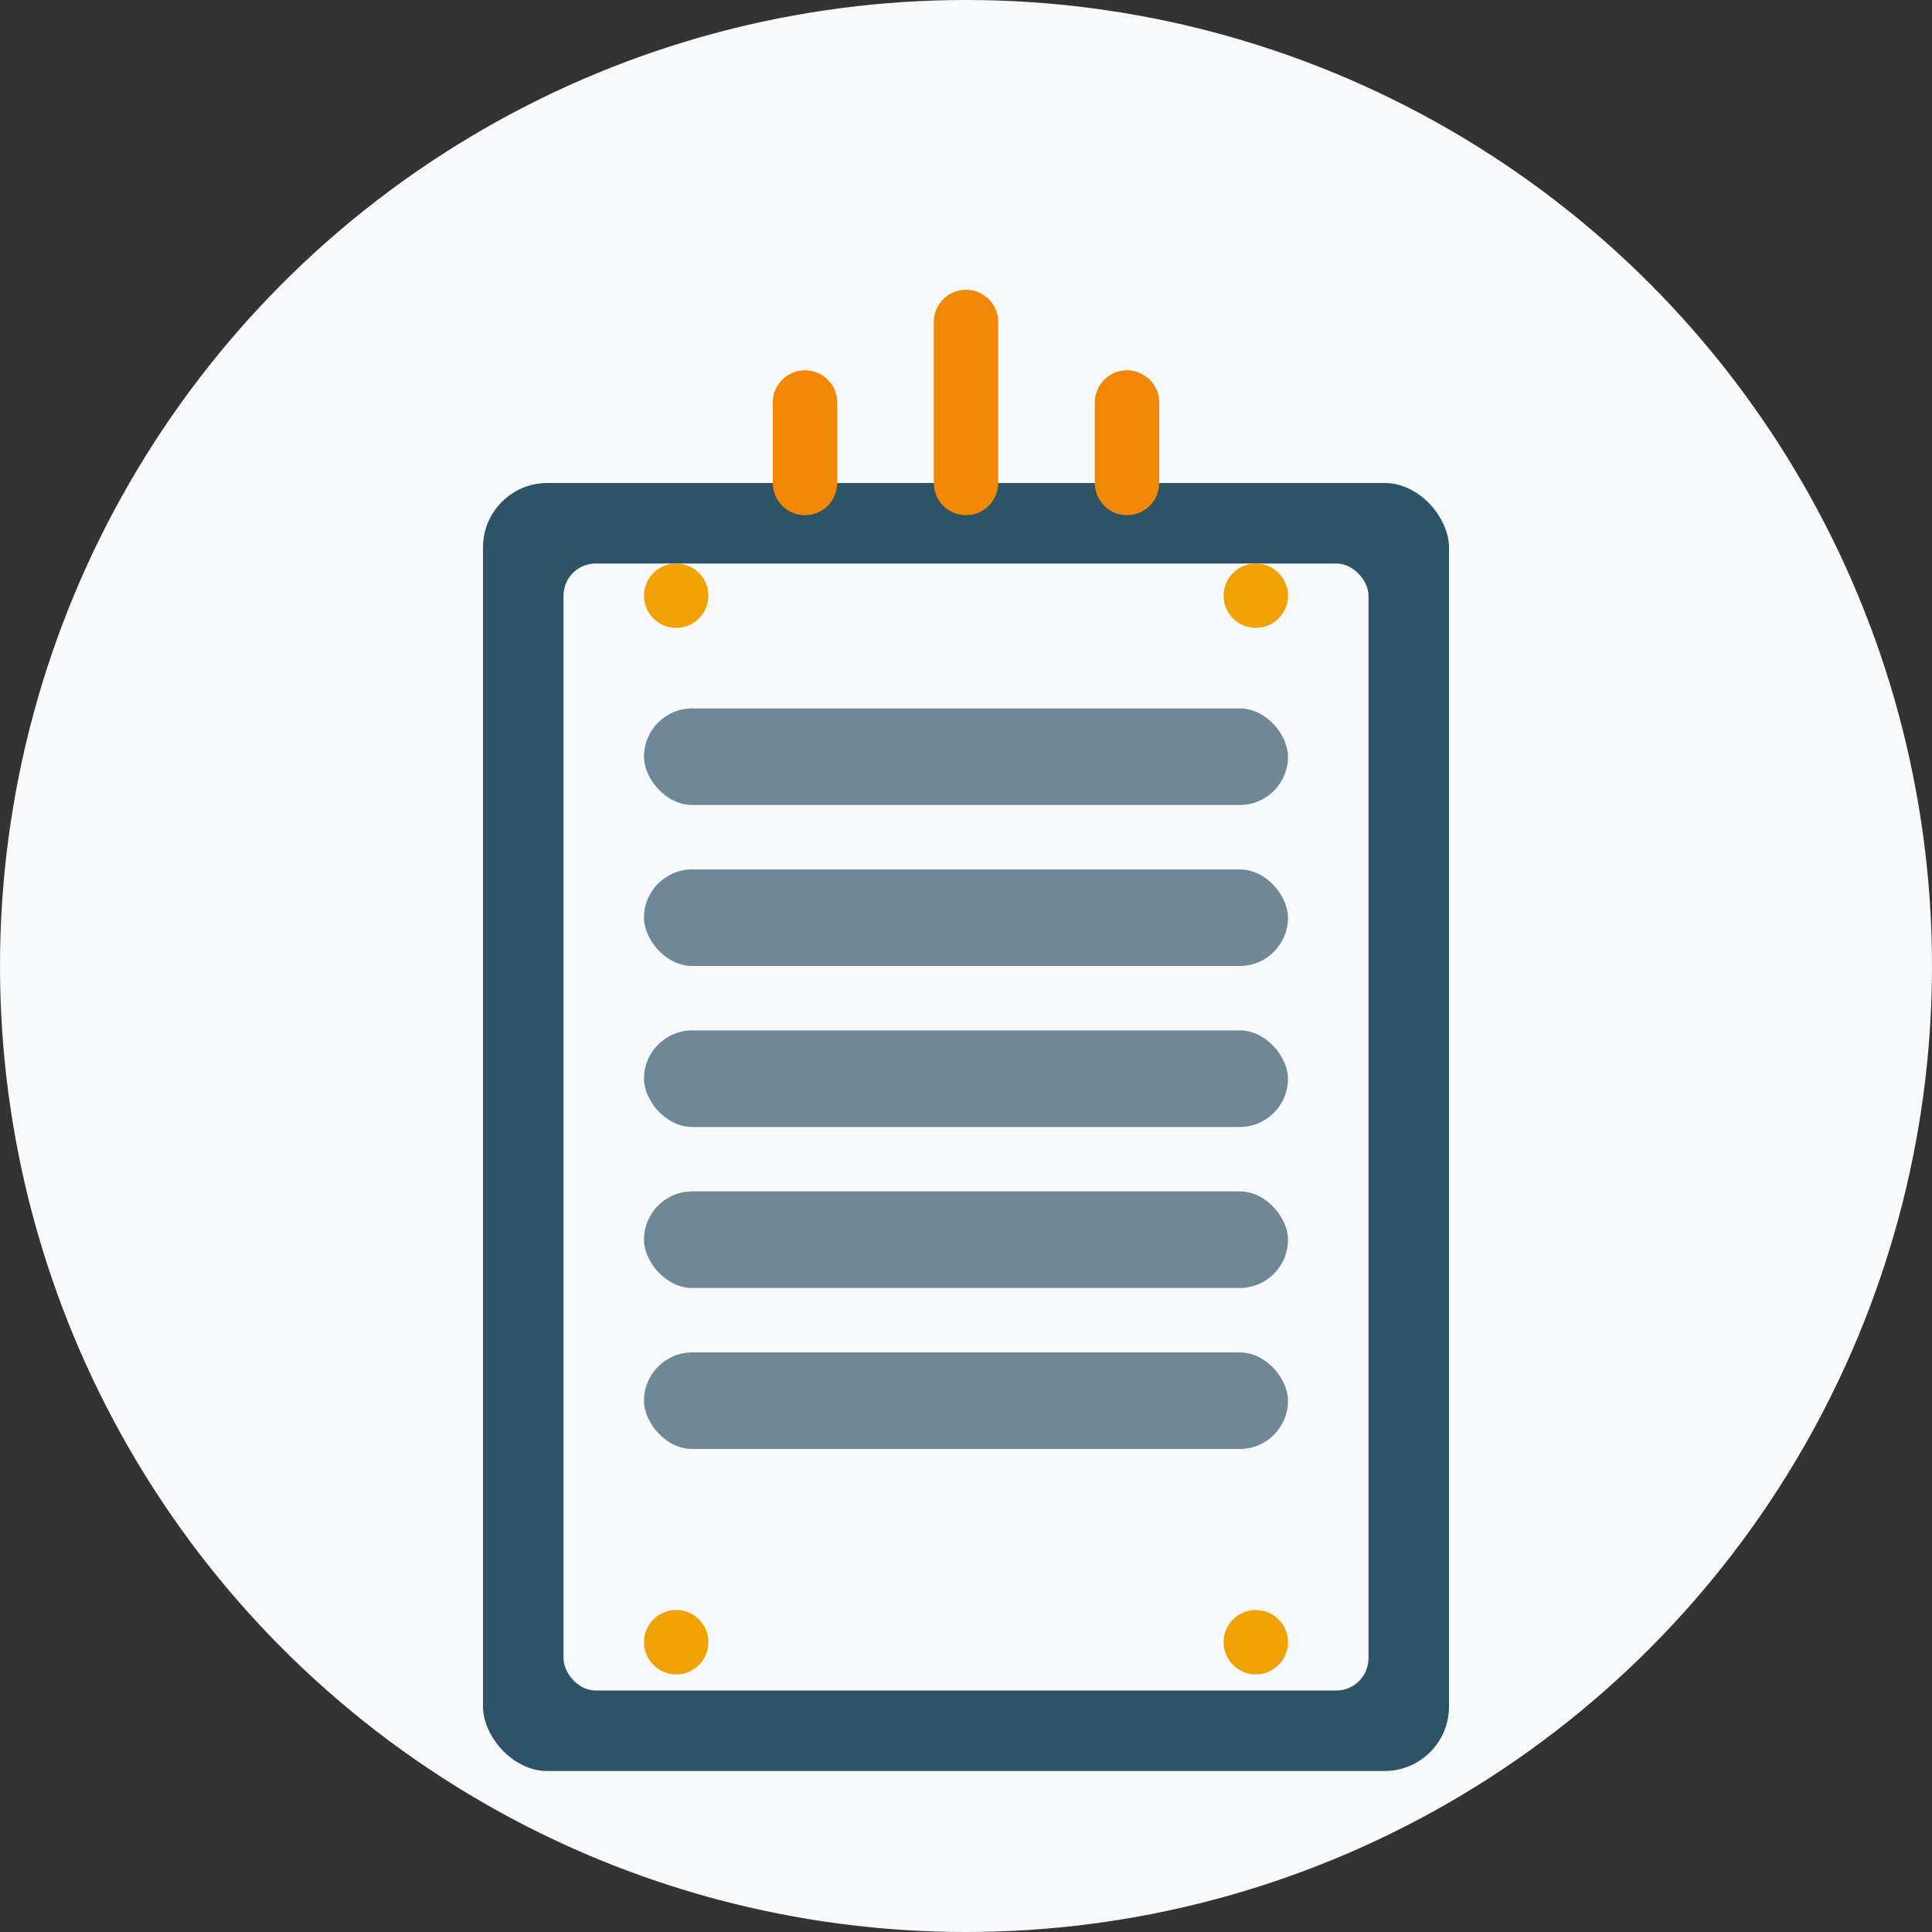
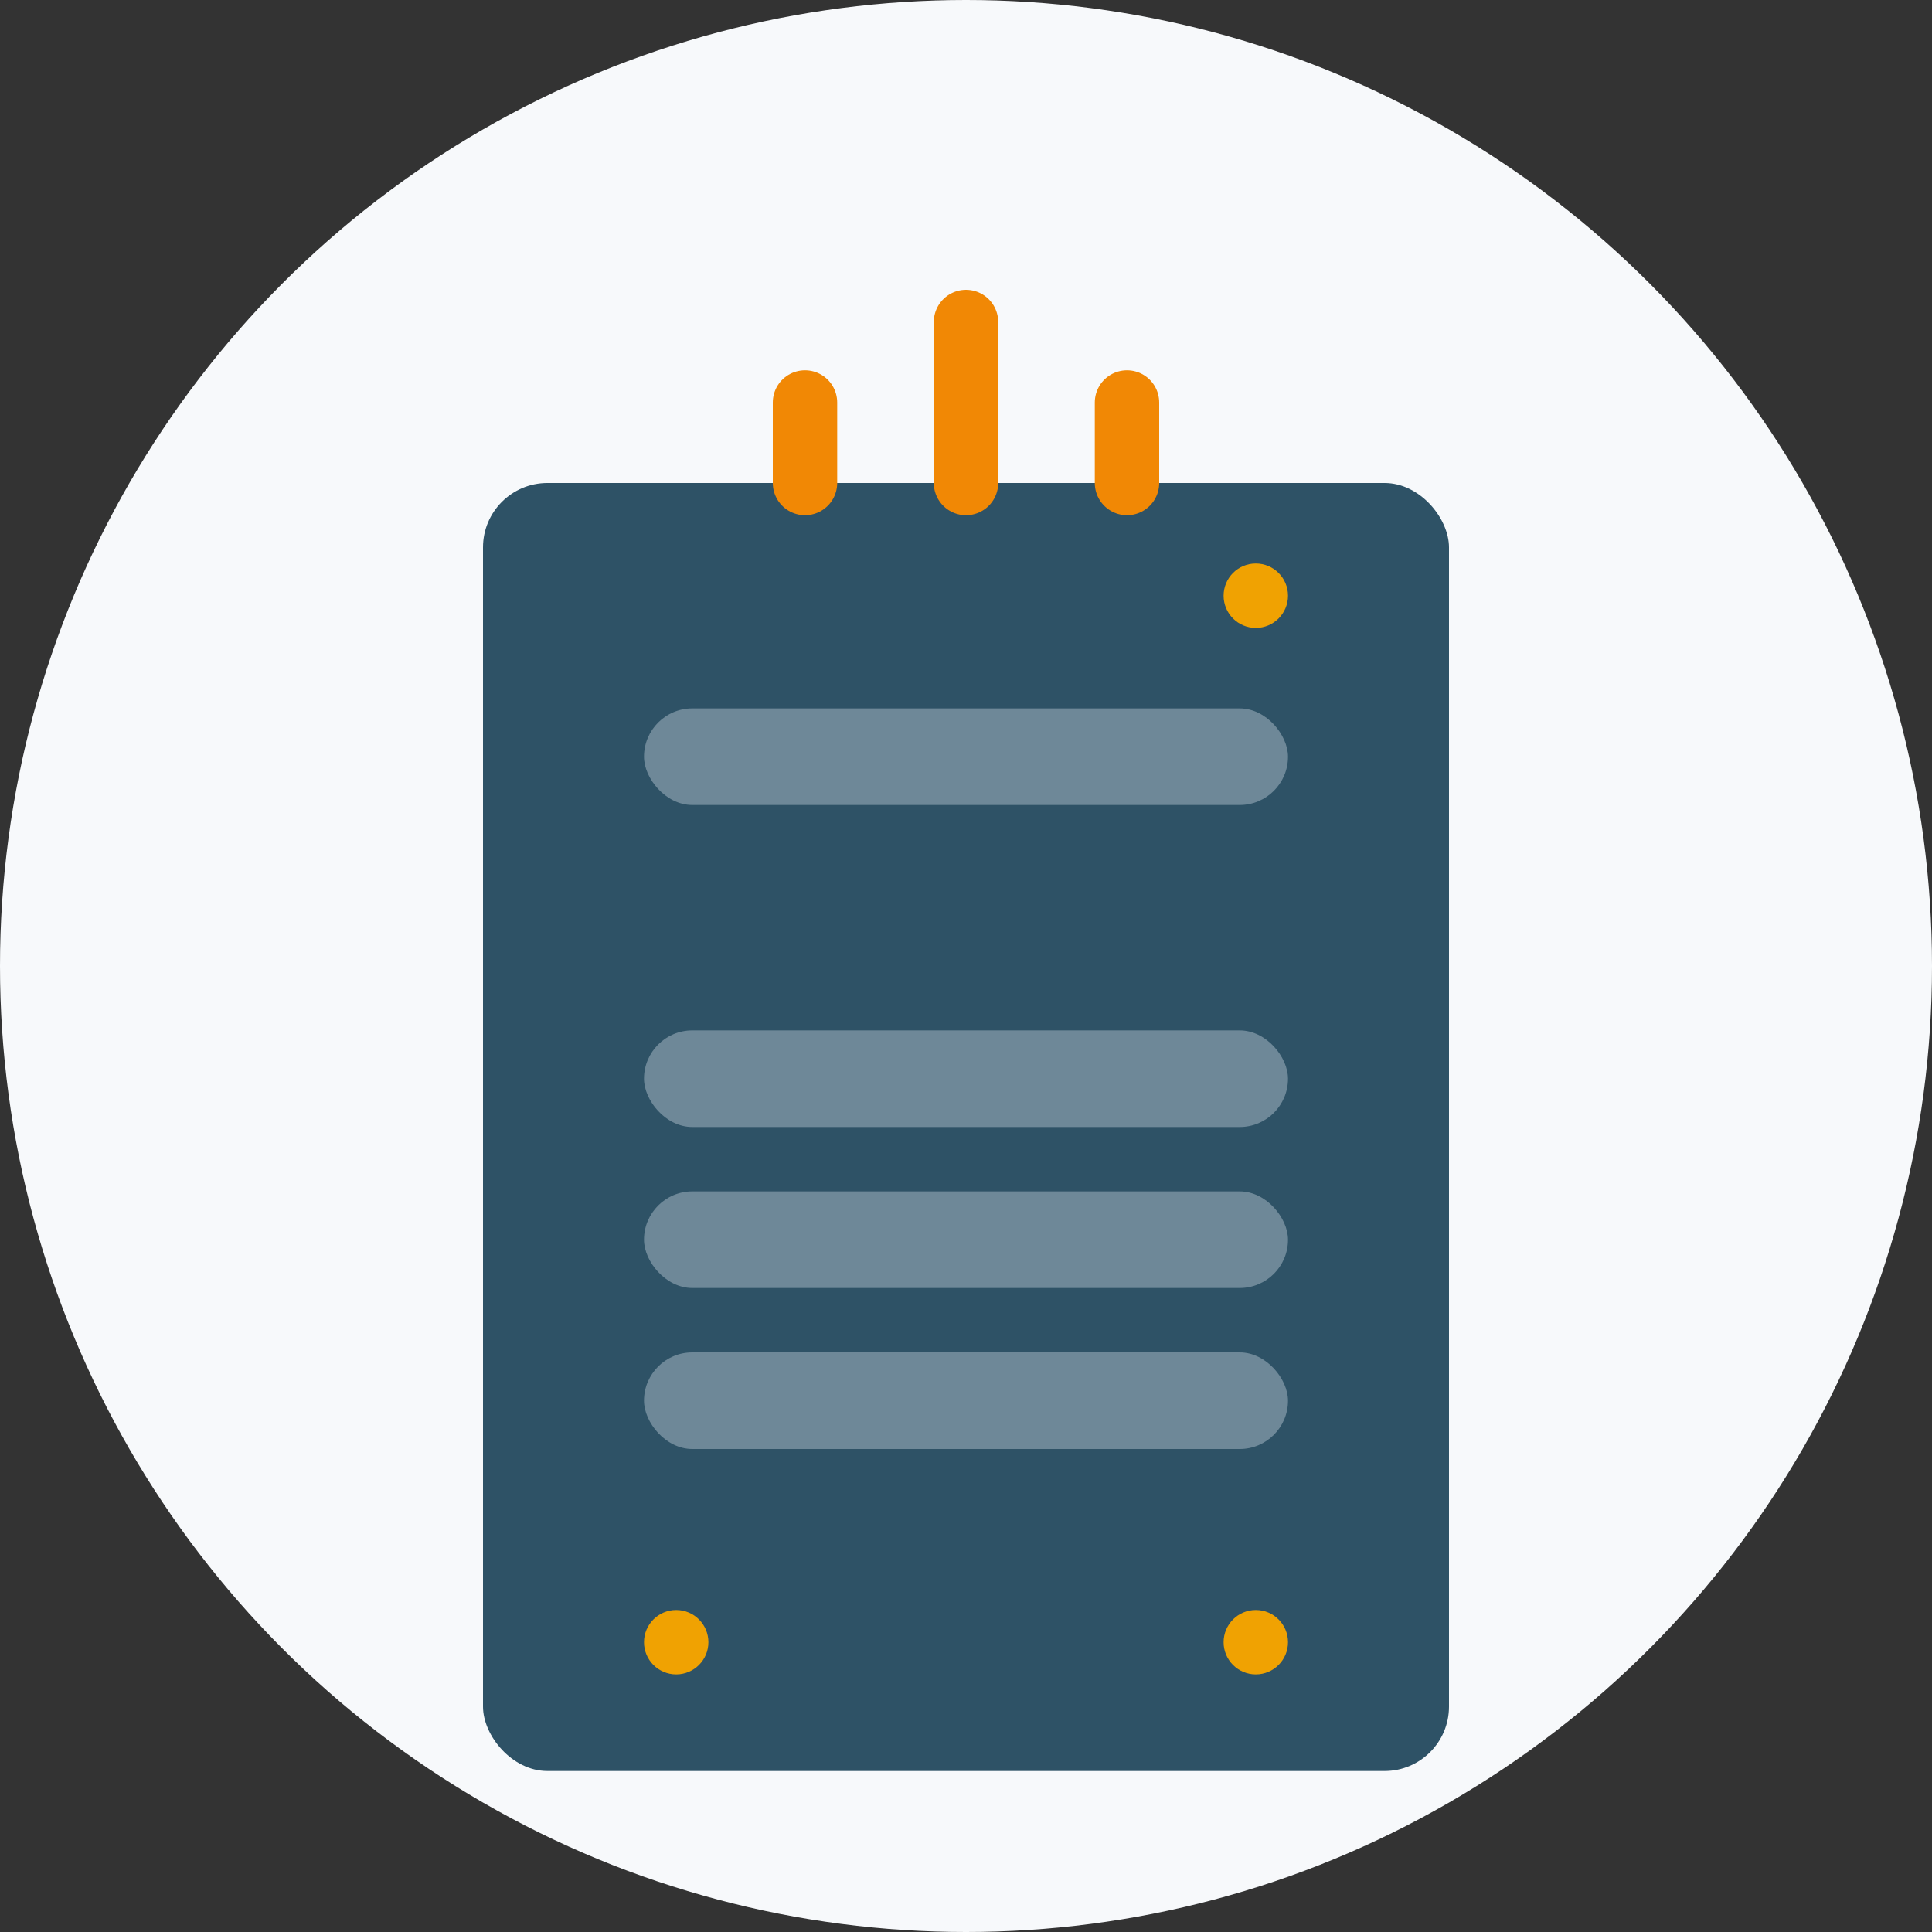
<svg xmlns="http://www.w3.org/2000/svg" width="120" height="120" viewBox="0 0 120 120" fill="none">
  <rect x="0" y="0" width="120" height="120" fill="#333333" stroke="none" />
  <circle cx="60" cy="60" r="60" fill="#F7F9FB" />
  <rect x="30" y="30" width="60" height="80" rx="4" fill="#2E5266" />
-   <rect x="35" y="35" width="50" height="70" rx="2" fill="#F7F9FB" />
  <rect x="40" y="44" width="40" height="6" rx="3" fill="#6E8898" />
-   <rect x="40" y="54" width="40" height="6" rx="3" fill="#6E8898" />
  <rect x="40" y="64" width="40" height="6" rx="3" fill="#6E8898" />
  <rect x="40" y="74" width="40" height="6" rx="3" fill="#6E8898" />
  <rect x="40" y="84" width="40" height="6" rx="3" fill="#6E8898" />
  <path d="M50 25L50 30" stroke="#F18805" stroke-width="4" stroke-linecap="round" />
  <path d="M60 20L60 30" stroke="#F18805" stroke-width="4" stroke-linecap="round" />
  <path d="M70 25L70 30" stroke="#F18805" stroke-width="4" stroke-linecap="round" />
-   <circle cx="42" cy="37" r="2" fill="#F0A202" />
  <circle cx="78" cy="37" r="2" fill="#F0A202" />
  <circle cx="42" cy="102" r="2" fill="#F0A202" />
  <circle cx="78" cy="102" r="2" fill="#F0A202" />
</svg>